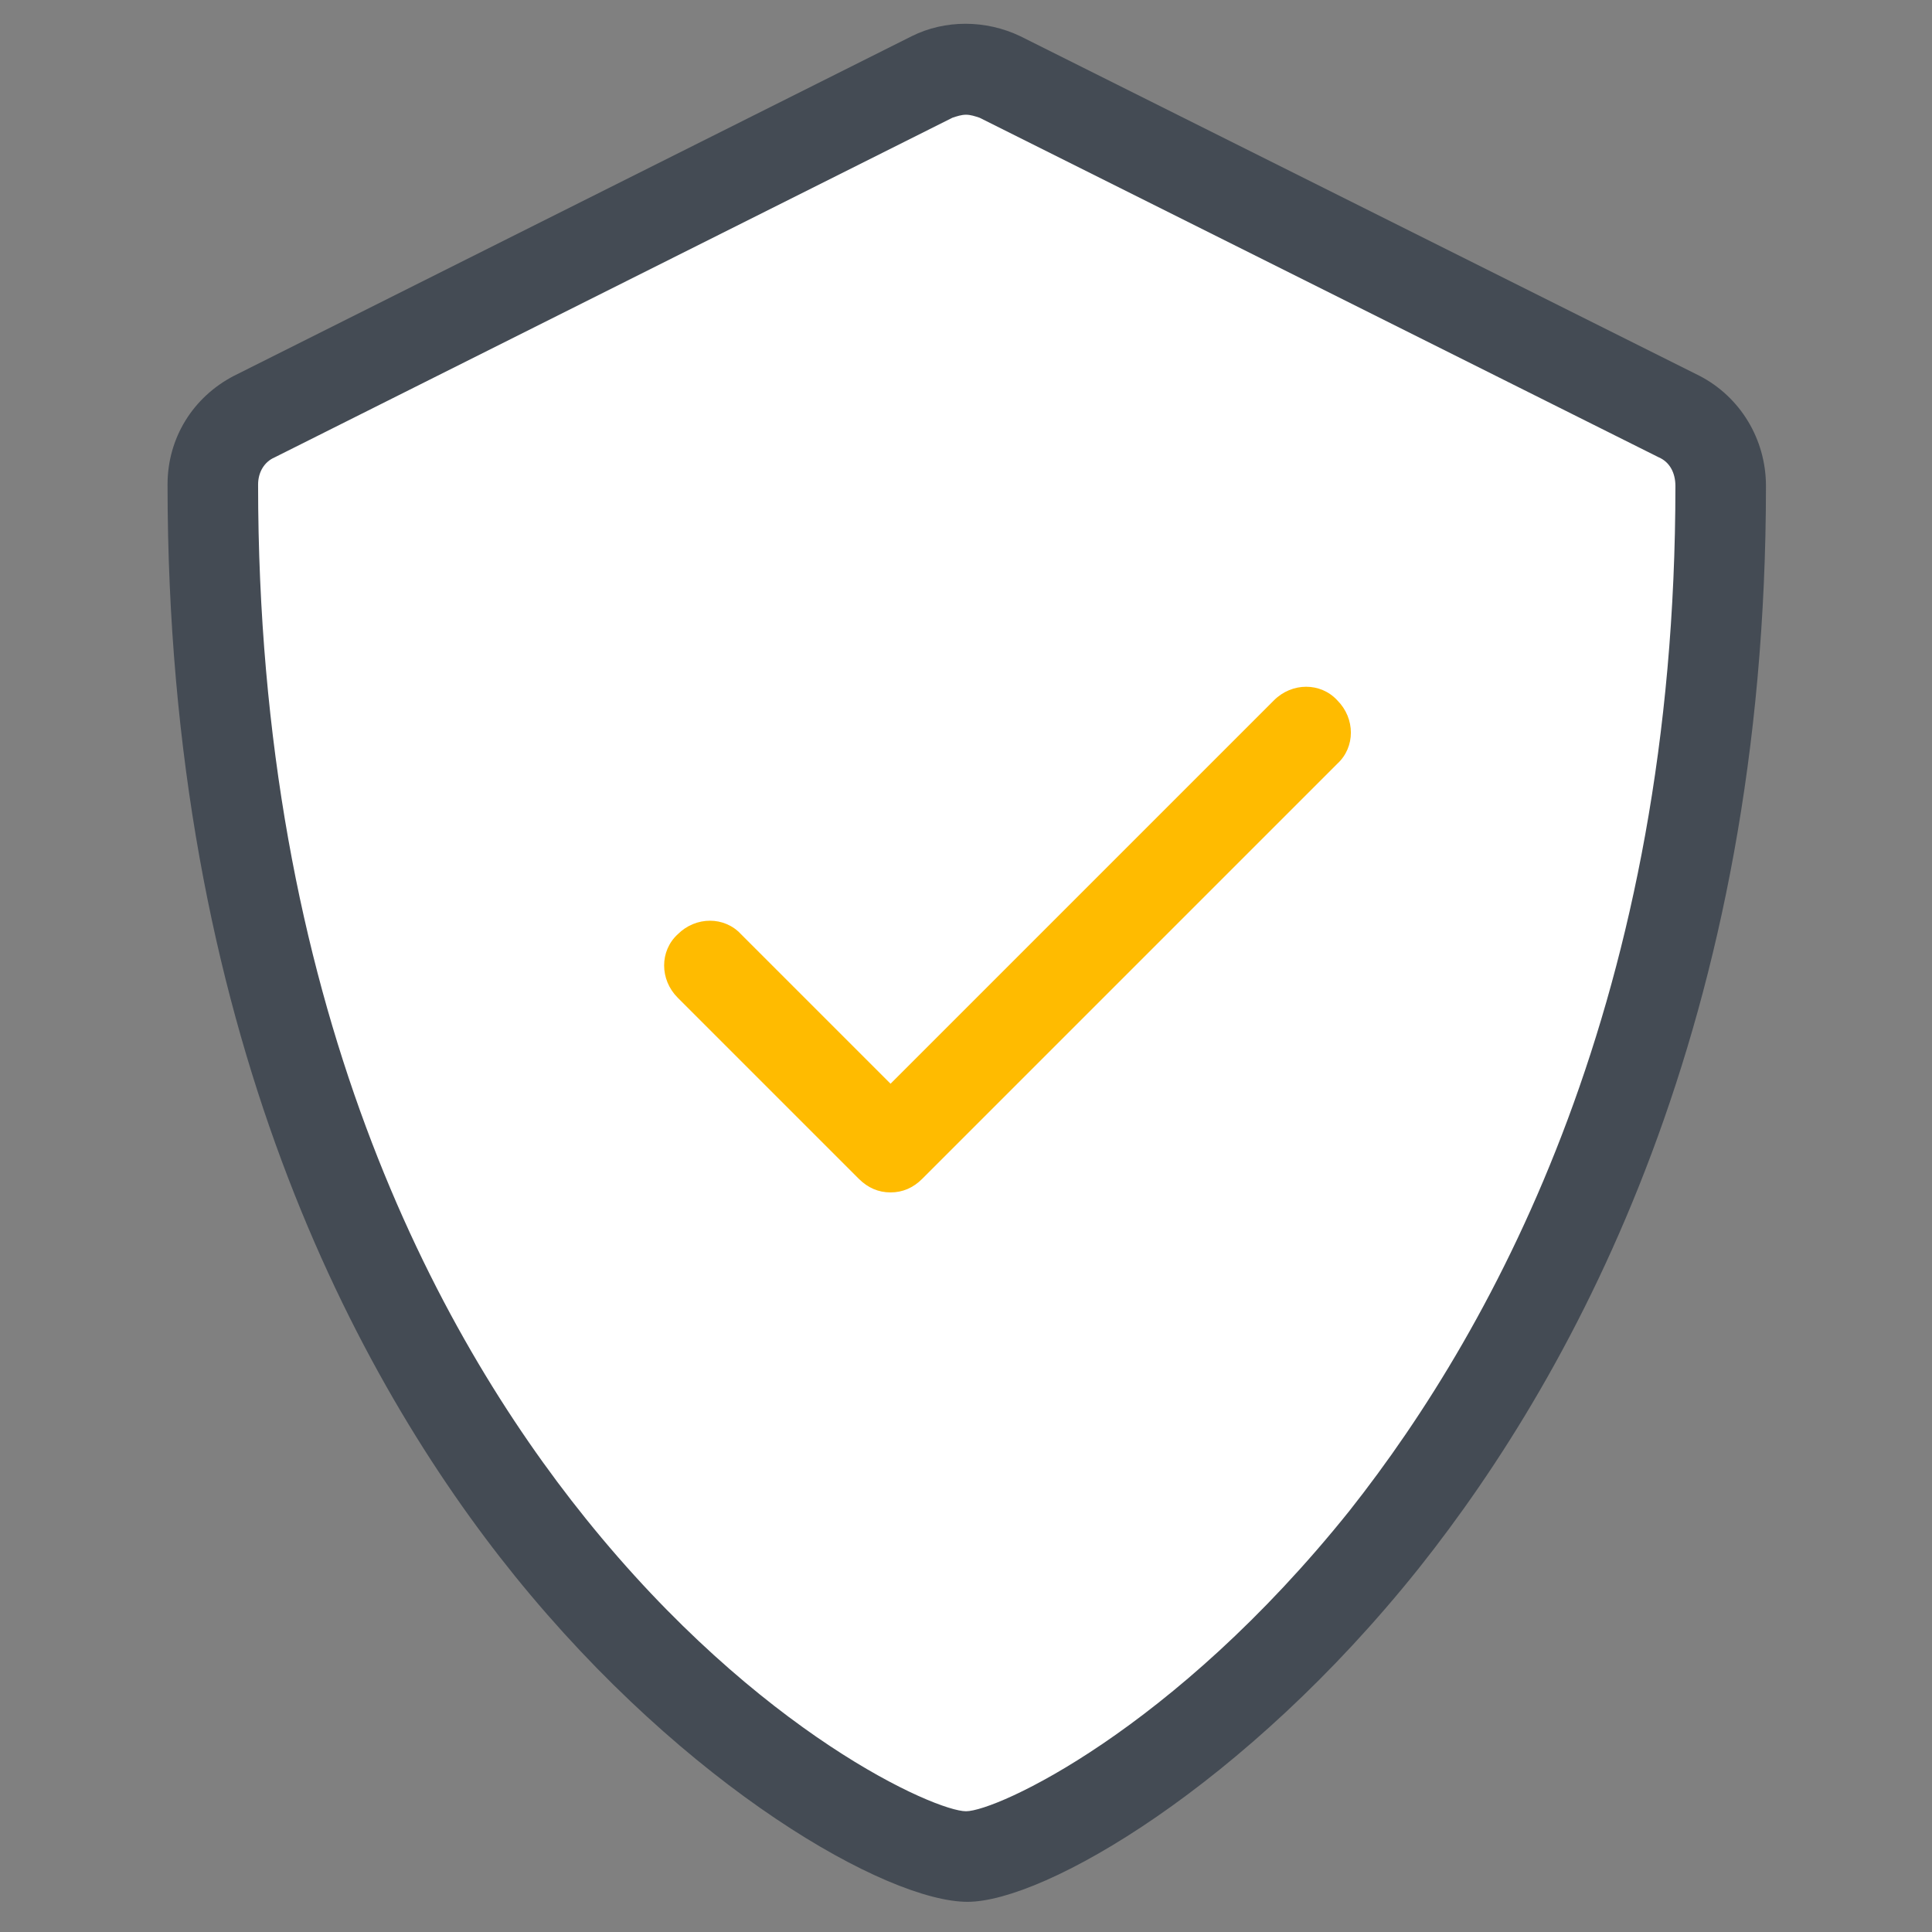
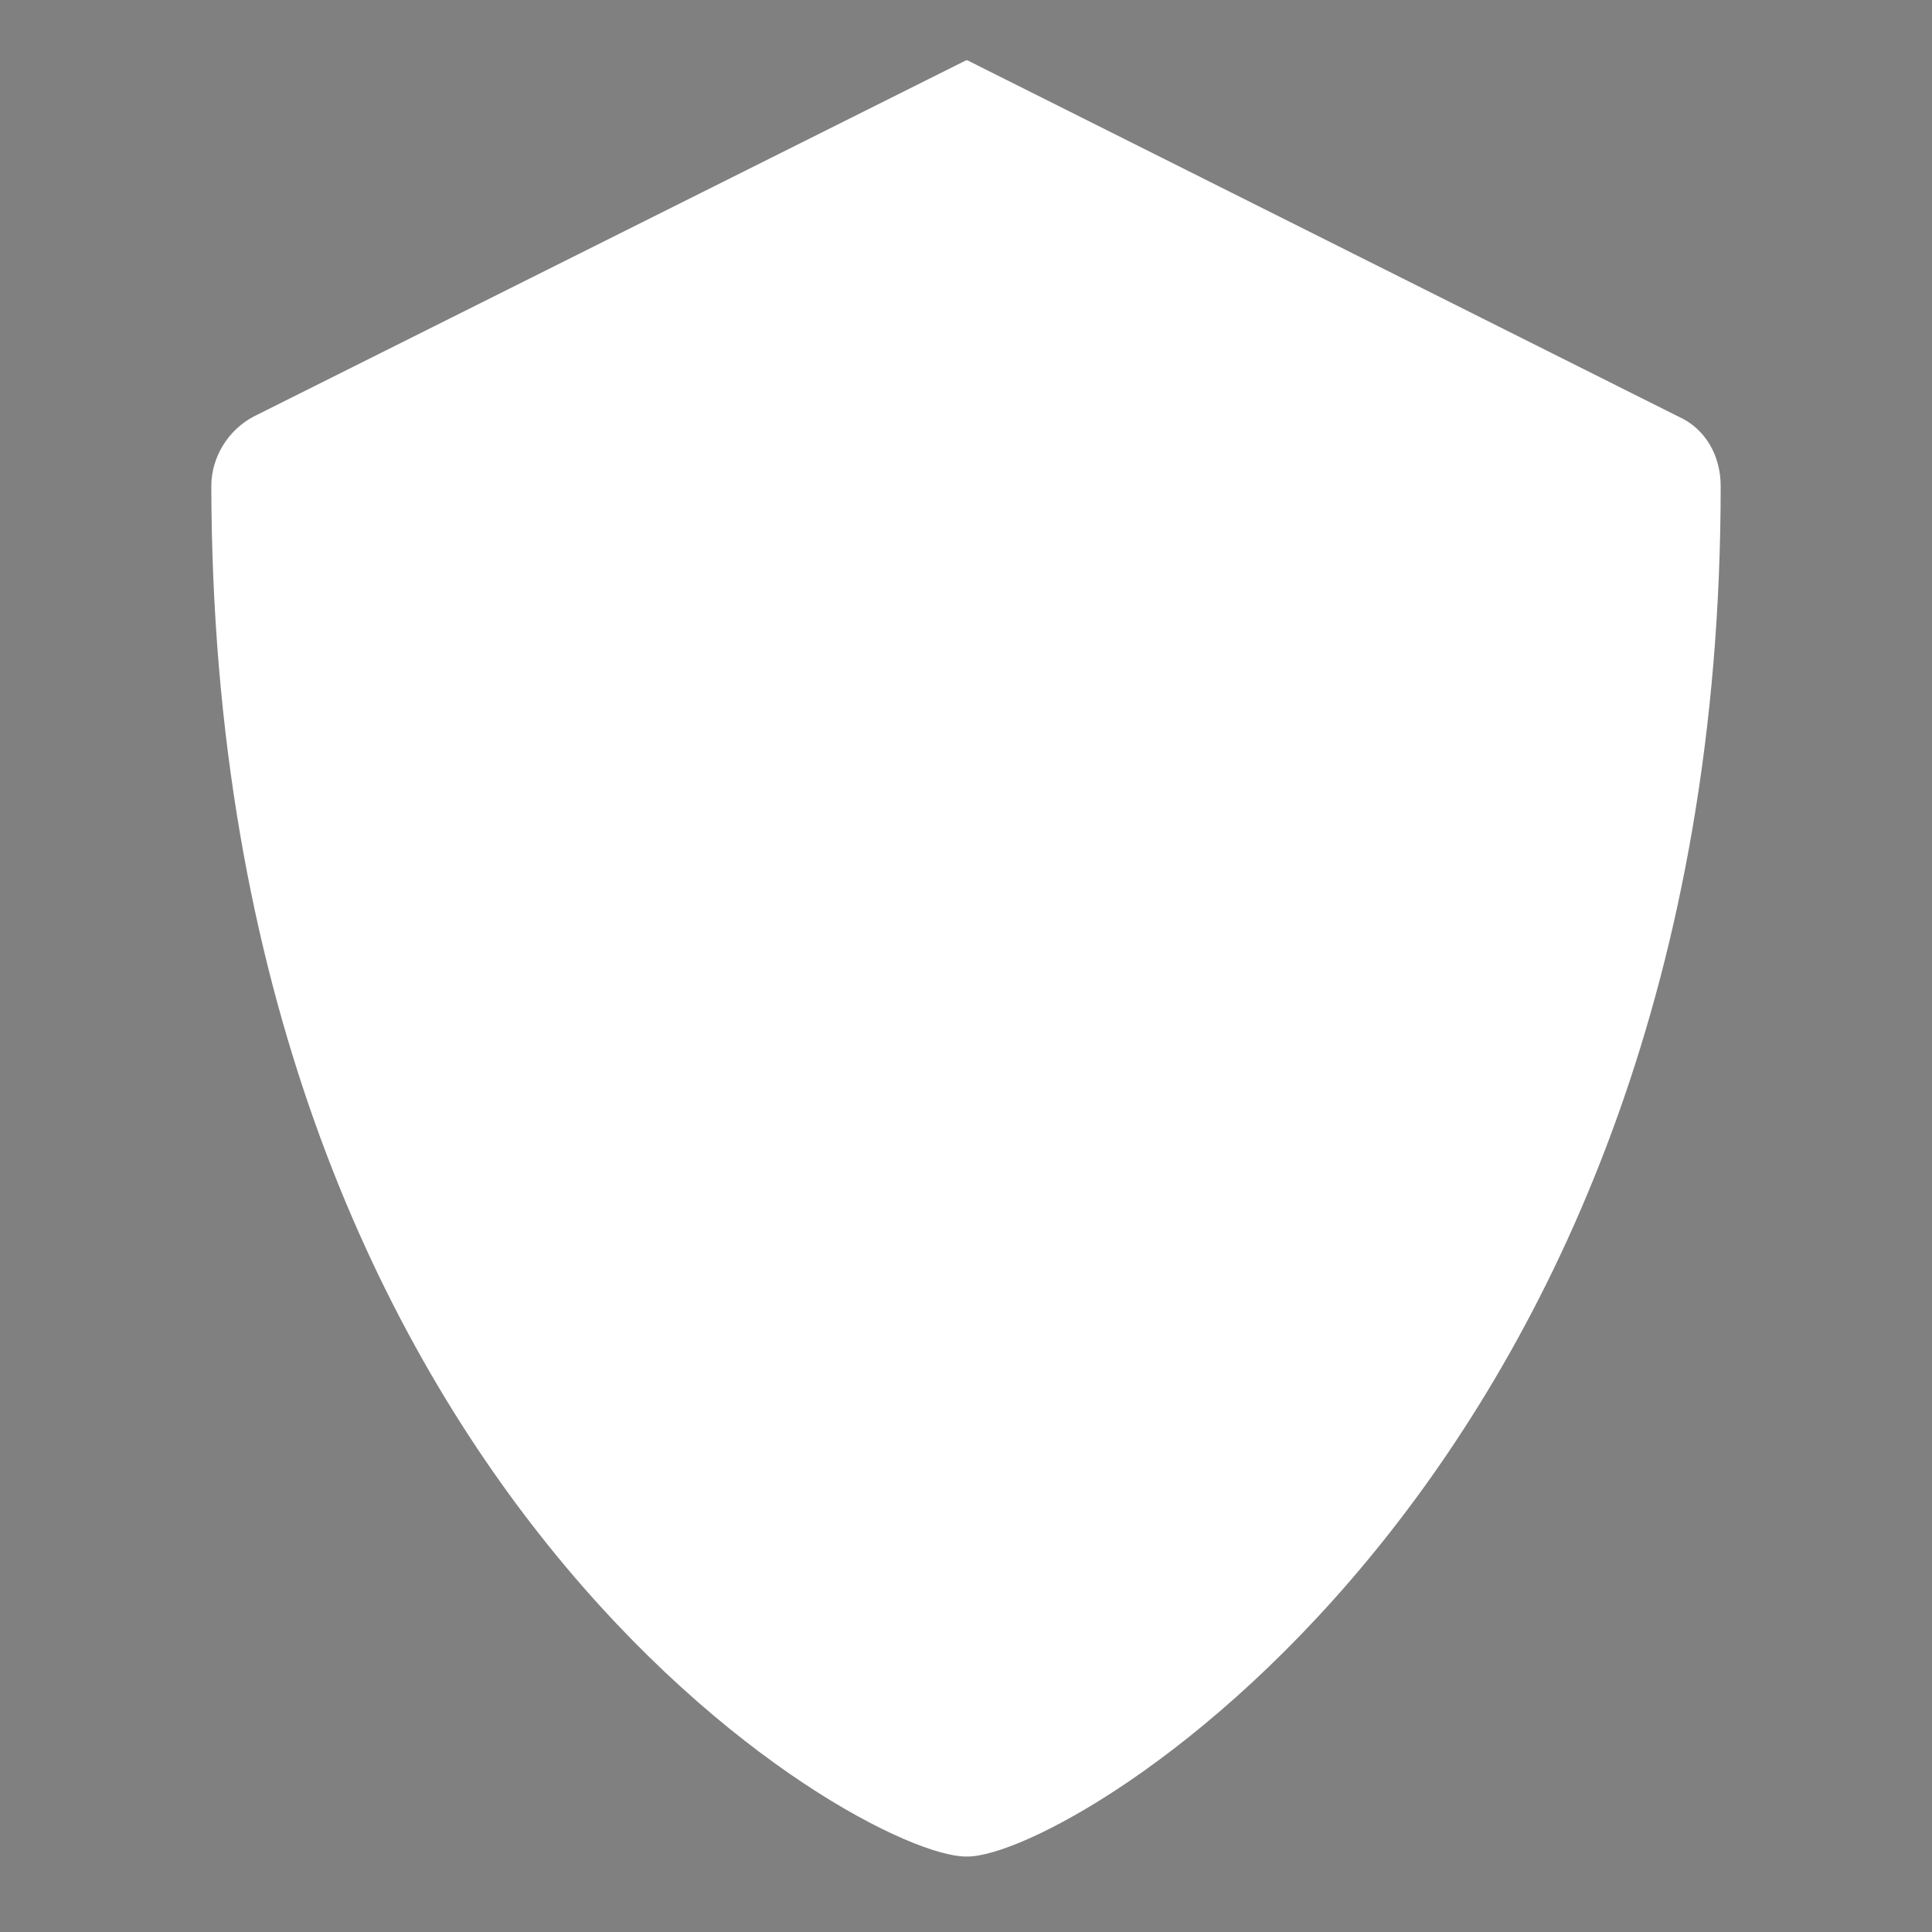
<svg xmlns="http://www.w3.org/2000/svg" viewBox="0 0 100 100" width="100px" height="100px">
  <rect x="0" y="0" width="100" height="100" fill="#808080" stroke="none" />
  <g id="surface118491847">
    <path style=" stroke:none;fill-rule:nonzero;fill:rgb(100%,100%,100%);fill-opacity:1;" d="M 89.062 25.156 C 89.062 23.594 88.281 22.188 86.875 21.562 L 50.078 3.125 L 50 3.125 L 13.125 21.562 C 11.797 22.266 10.938 23.672 10.938 25.156 C 11.016 77.031 44.531 96.094 50 96.094 L 50.078 96.094 C 55.547 96.094 89.062 76.094 89.062 25.156 Z M 89.062 25.156 " />
-     <path style=" stroke:none;fill-rule:nonzero;fill:rgb(100%,73.333%,0%);fill-opacity:1;" d="M 46.094 61.719 C 45.469 61.719 44.922 61.484 44.453 61.016 L 35.078 51.641 C 34.141 50.703 34.141 49.219 35.078 48.359 C 36.016 47.422 37.5 47.422 38.359 48.359 L 46.094 56.094 L 65.938 36.25 C 66.875 35.312 68.359 35.312 69.219 36.25 C 70.156 37.188 70.156 38.672 69.219 39.531 L 47.734 61.016 C 47.266 61.484 46.719 61.719 46.094 61.719 Z M 46.094 61.719 " />
-     <path style=" stroke:none;fill-rule:nonzero;fill:rgb(26.667%,29.412%,32.941%);fill-opacity:1;" d="M 50.078 98.438 C 45.938 98.438 35.547 92.578 26.641 81.562 C 18.438 71.406 8.672 53.281 8.672 25.078 C 8.672 22.656 10 20.547 12.109 19.453 L 47.188 1.875 C 48.906 1.016 51.016 1.016 52.812 1.875 L 87.969 19.453 C 90.078 20.547 91.406 22.734 91.406 25.156 C 91.406 52.812 81.641 70.859 73.438 81.172 C 64.453 92.422 54.062 98.438 50.078 98.438 Z M 50 5.938 C 49.766 5.938 49.531 6.016 49.297 6.094 L 14.219 23.672 C 13.672 23.906 13.359 24.453 13.359 25.078 C 13.359 51.953 22.578 68.984 30.312 78.594 C 39.297 89.766 48.438 93.75 50 93.75 C 51.562 93.75 60.703 89.609 69.844 78.203 C 77.5 68.516 86.719 51.484 86.719 25.156 C 86.719 24.453 86.406 23.906 85.859 23.672 L 50.703 6.094 C 50.469 6.016 50.234 5.938 50 5.938 Z M 50 5.938 " />
  </g>
</svg>